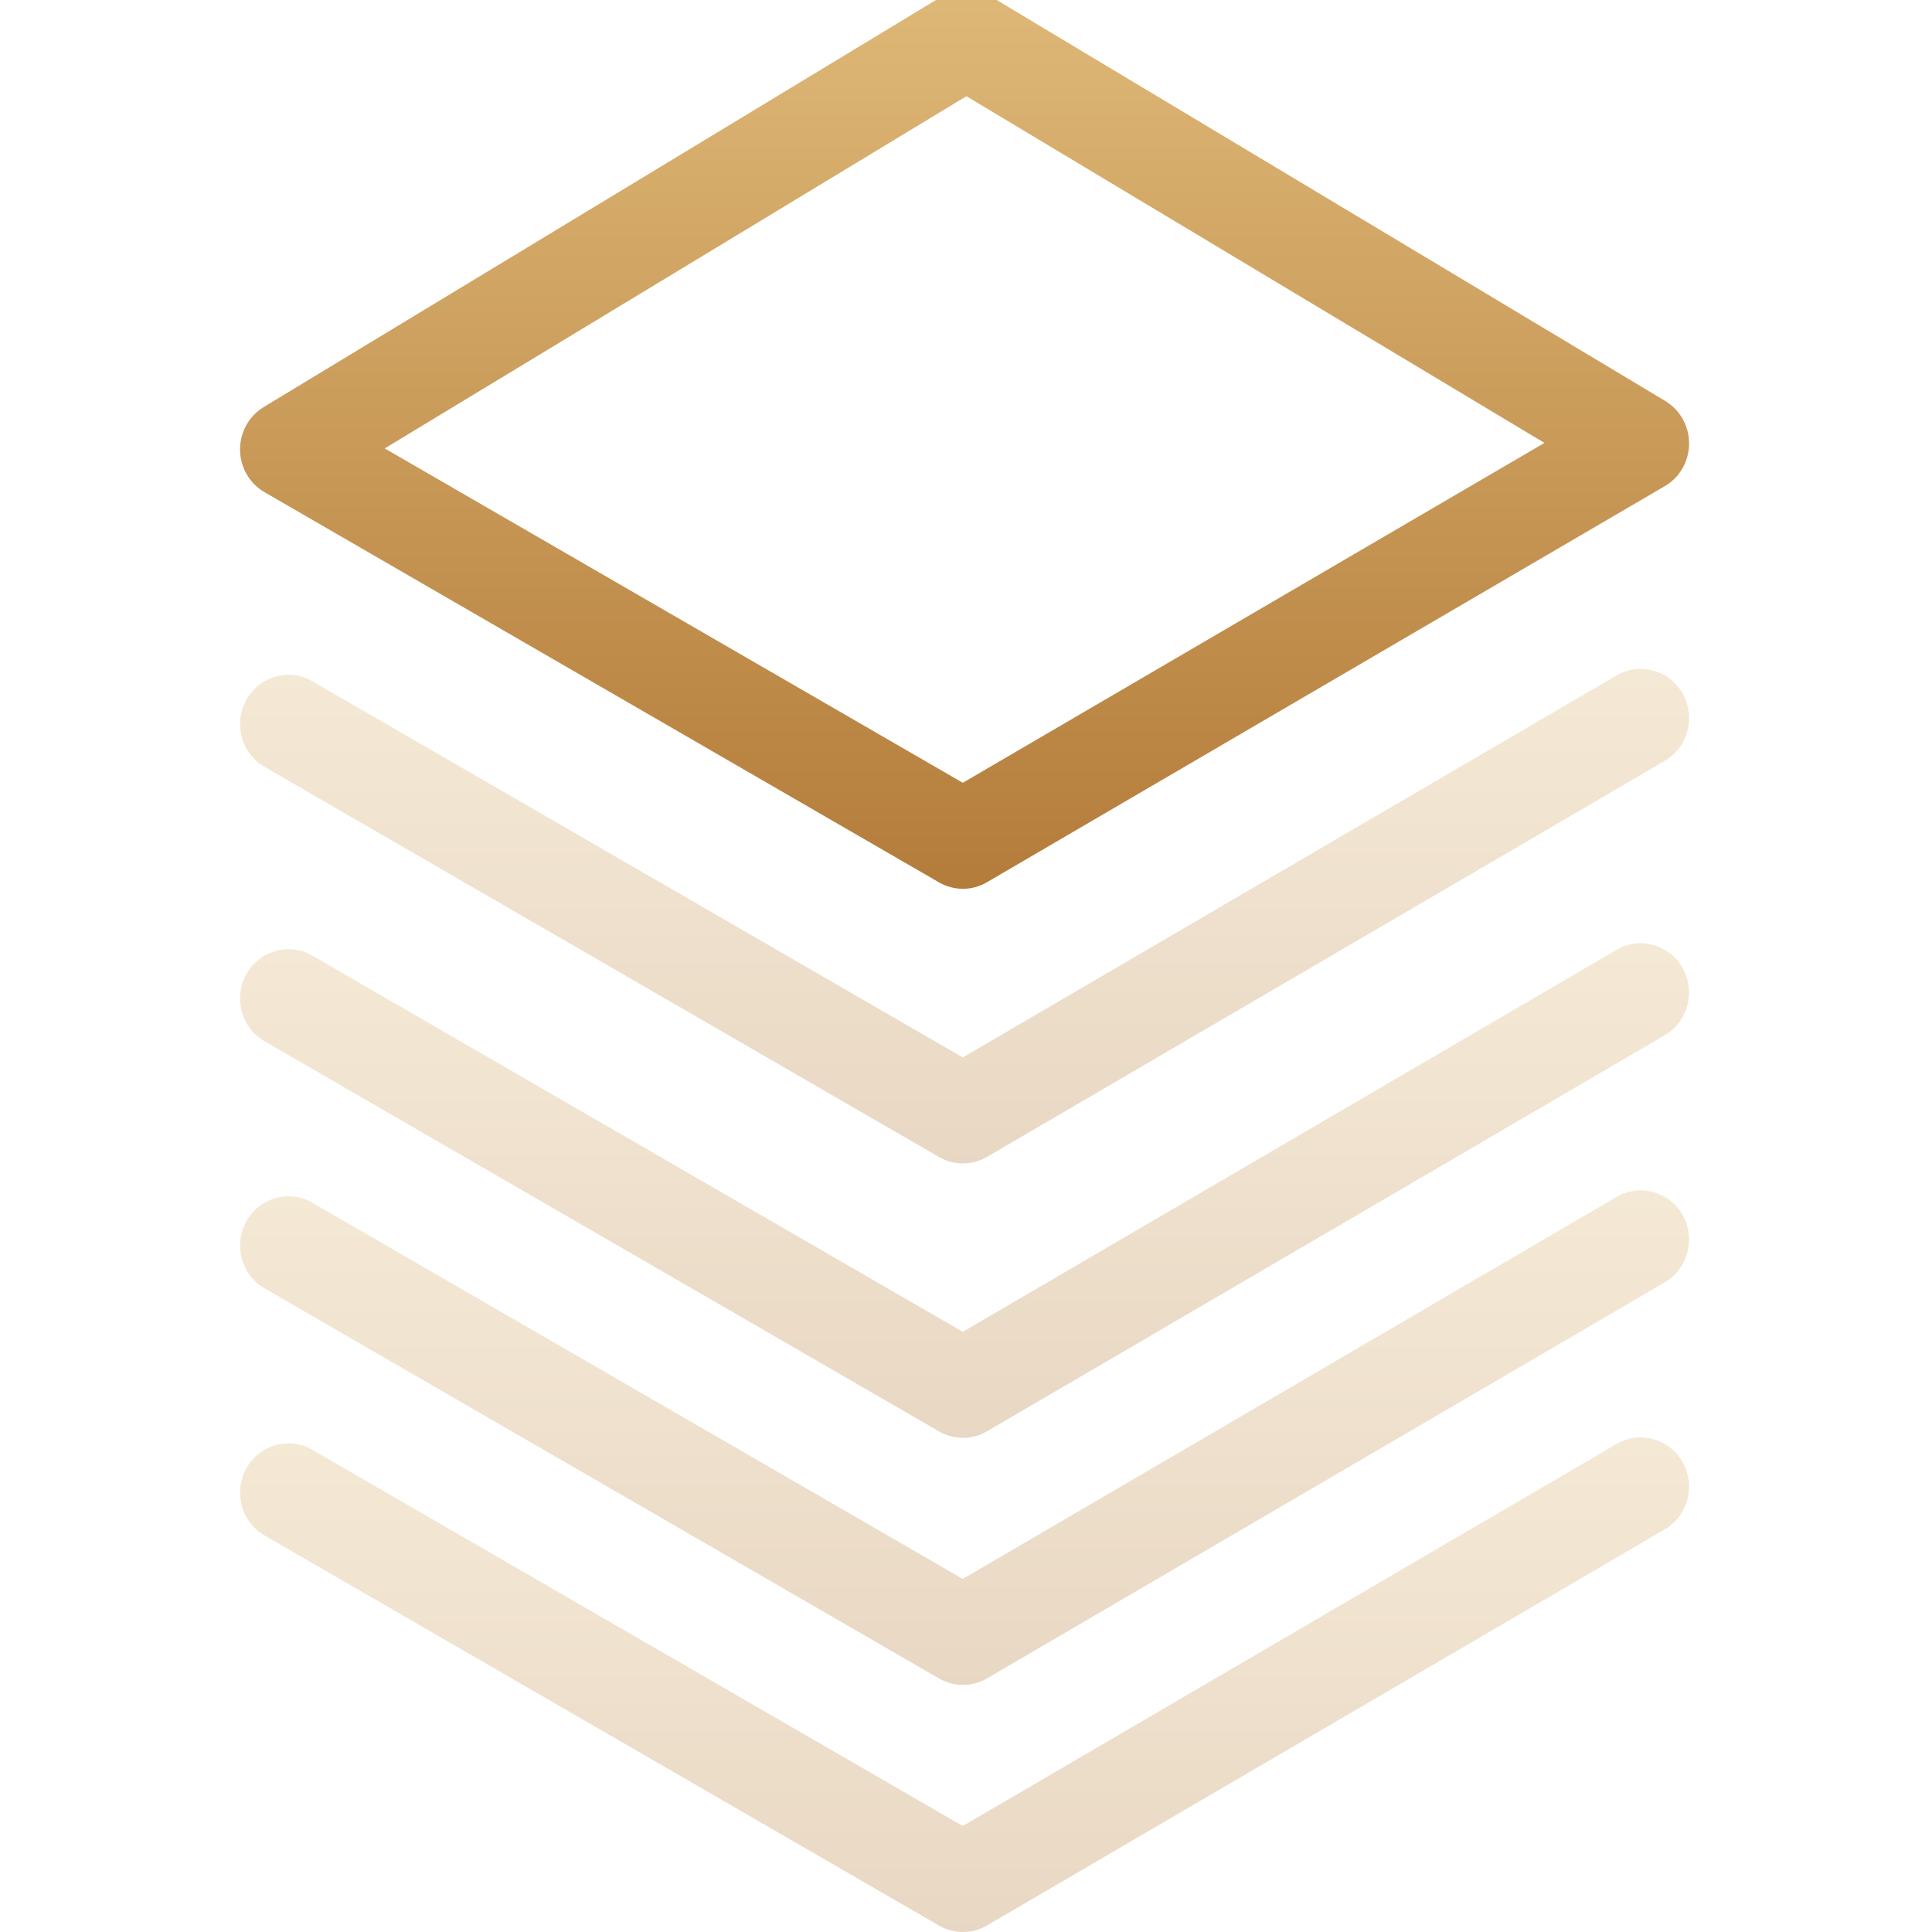
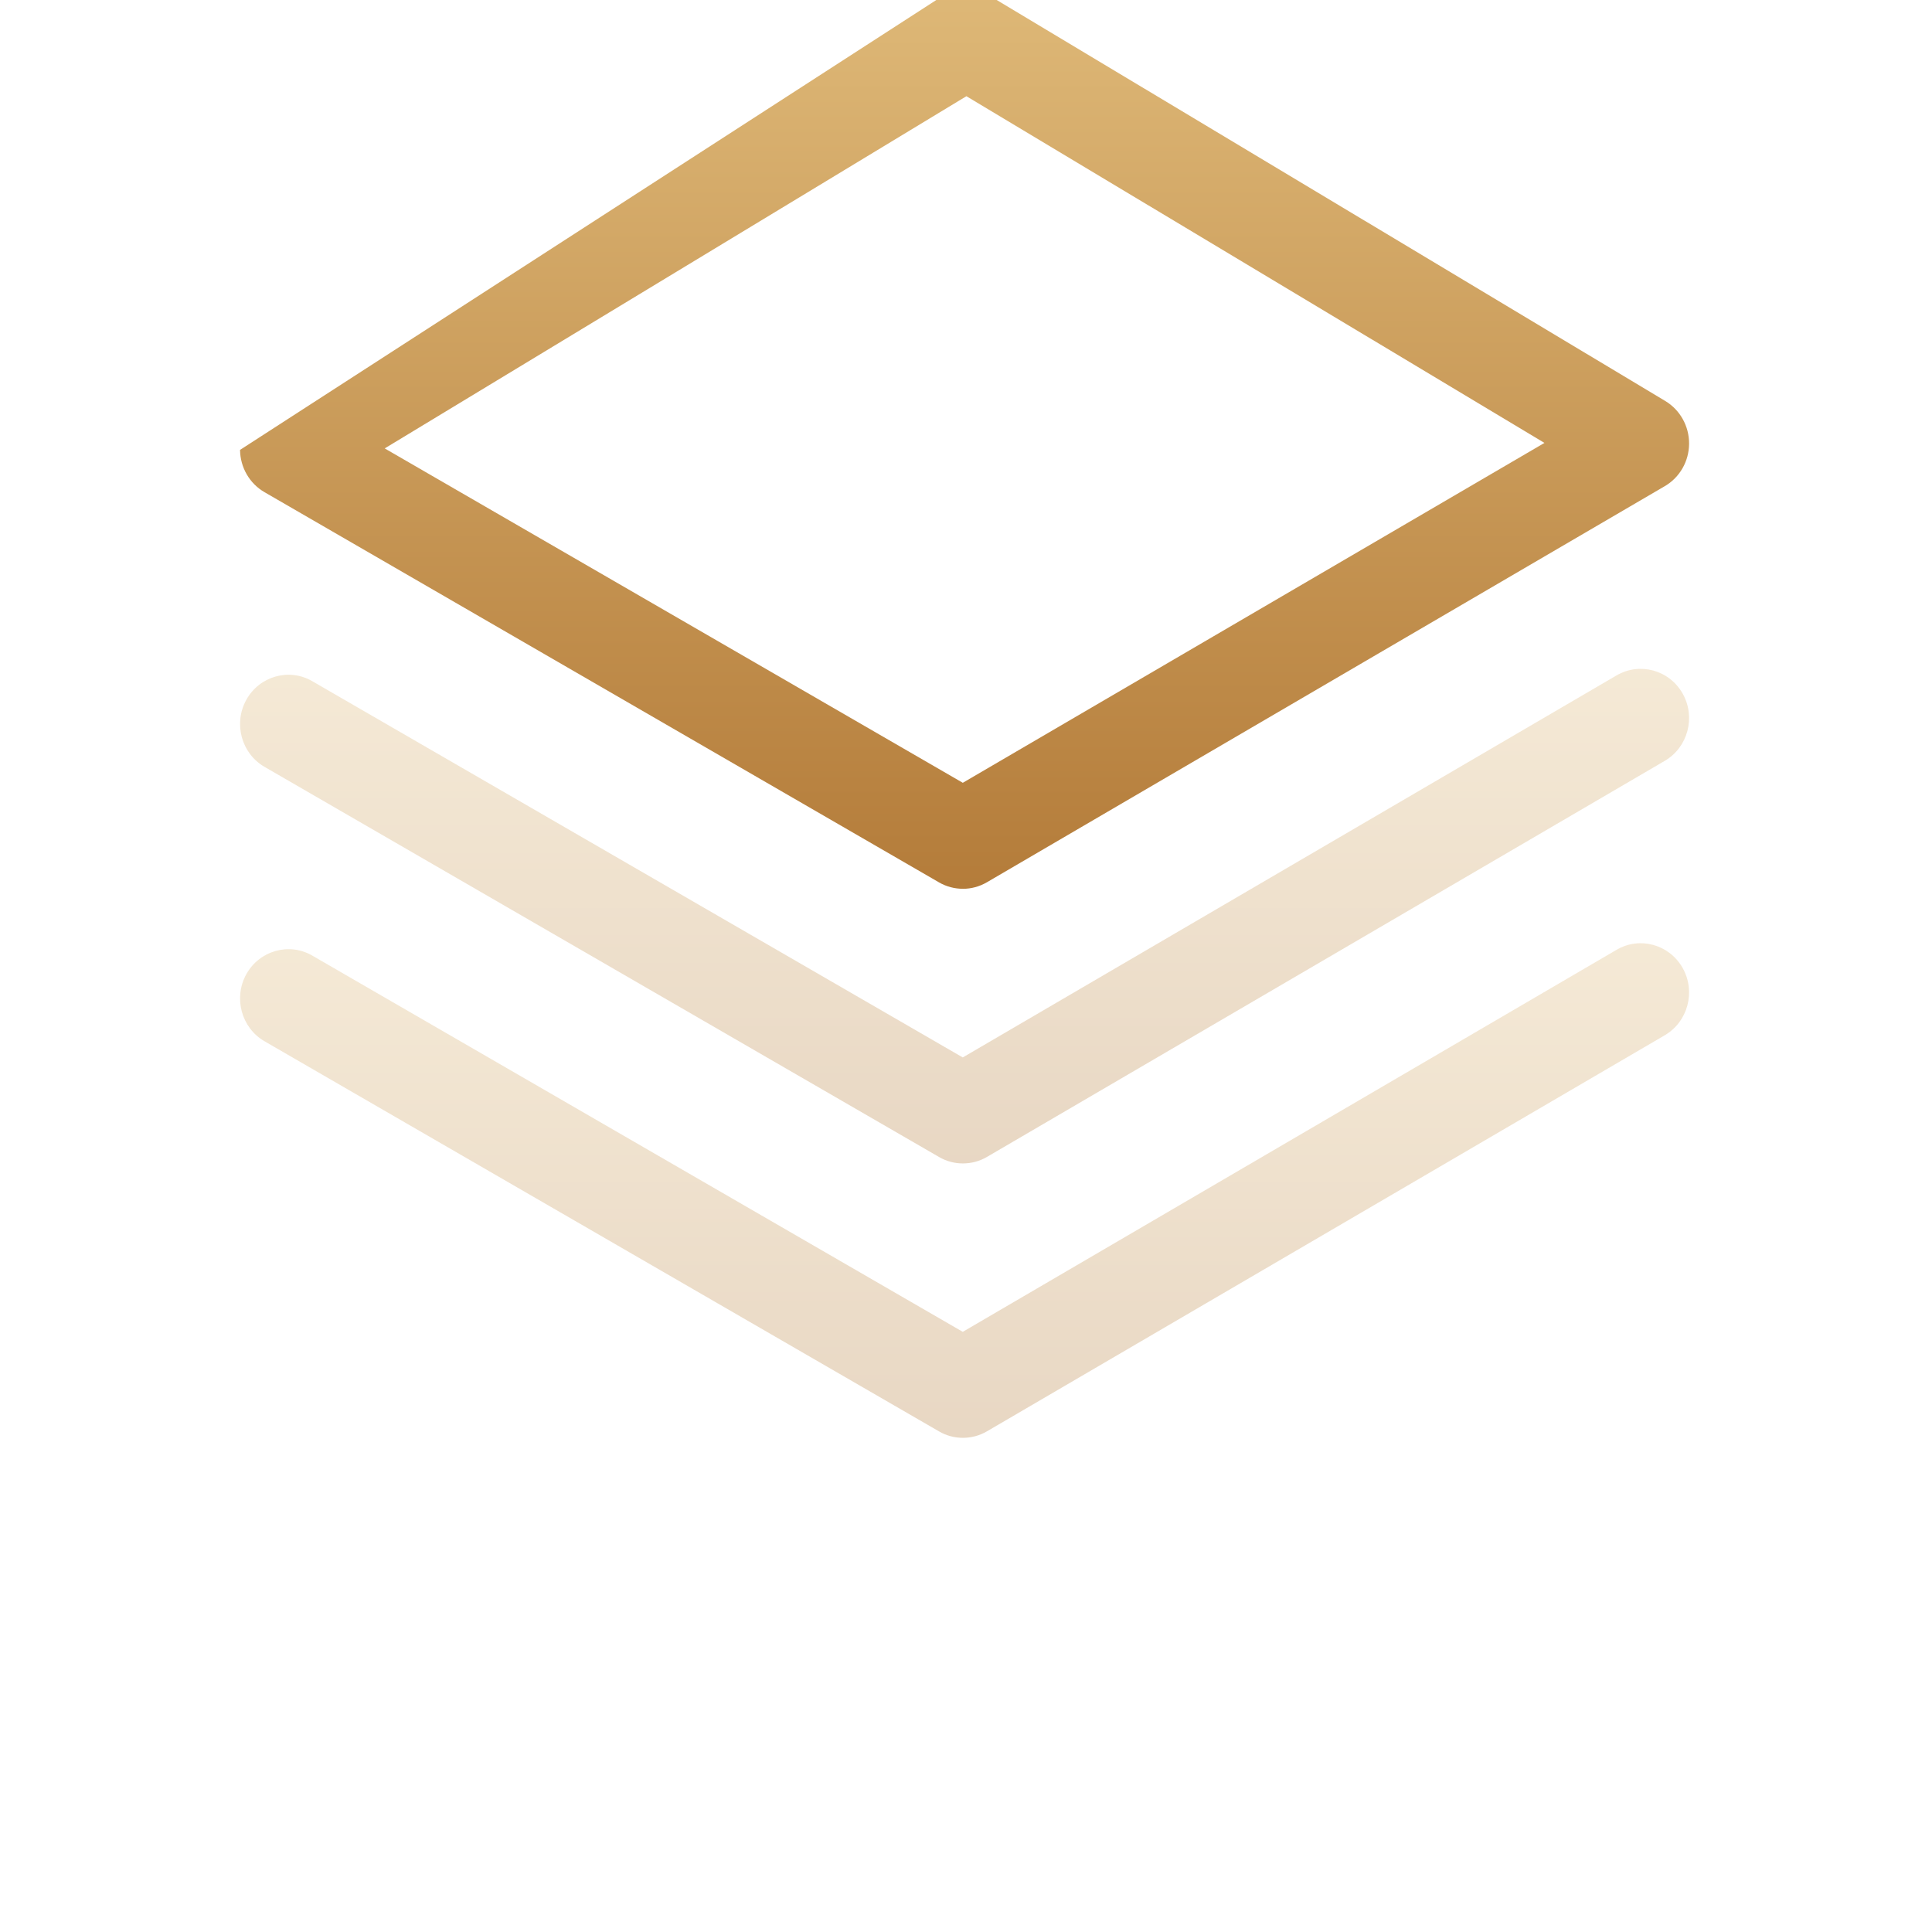
<svg xmlns="http://www.w3.org/2000/svg" width="64" height="64" viewBox="0 0 64 64" fill="none">
  <g id="icon" clip-path="url(#clip0_464_3554)">
    <g id="Group">
-       <path id="Vector" d="M31.897 29.442C31.624 29.442 31.351 29.372 31.106 29.23L8.764 16.305C8.266 16.018 7.958 15.484 7.952 14.903C7.947 14.322 8.245 13.782 8.736 13.484L31.19 -0.112C31.692 -0.417 32.318 -0.417 32.823 -0.116L55.165 13.284C55.656 13.579 55.957 14.119 55.953 14.7C55.95 15.281 55.644 15.816 55.148 16.105L32.695 29.225C32.448 29.37 32.172 29.443 31.897 29.443L31.897 29.442ZM12.744 14.854L31.894 25.931L51.162 14.672L32.013 3.187L12.744 14.854Z" fill="url(#paint0_linear_464_3554)" />
+       <path id="Vector" d="M31.897 29.442C31.624 29.442 31.351 29.372 31.106 29.23L8.764 16.305C8.266 16.018 7.958 15.484 7.952 14.903L31.19 -0.112C31.692 -0.417 32.318 -0.417 32.823 -0.116L55.165 13.284C55.656 13.579 55.957 14.119 55.953 14.7C55.95 15.281 55.644 15.816 55.148 16.105L32.695 29.225C32.448 29.37 32.172 29.443 31.897 29.443L31.897 29.442ZM12.744 14.854L31.894 25.931L51.162 14.672L32.013 3.187L12.744 14.854Z" fill="url(#paint0_linear_464_3554)" />
      <path id="Vector_2" opacity="0.3" d="M31.898 38.54C31.624 38.54 31.352 38.47 31.107 38.327L8.764 25.404C7.994 24.959 7.725 23.963 8.161 23.179C8.598 22.395 9.58 22.119 10.346 22.566L31.893 35.029L53.552 22.373C54.319 21.925 55.3 22.194 55.74 22.976C56.181 23.757 55.915 24.755 55.148 25.204L32.695 38.324C32.449 38.469 32.173 38.54 31.898 38.54L31.898 38.54Z" fill="url(#paint1_linear_464_3554)" />
      <path id="Vector_3" opacity="0.3" d="M31.898 47.63C31.624 47.63 31.352 47.56 31.107 47.417L8.764 34.494C7.994 34.049 7.725 33.053 8.161 32.269C8.598 31.486 9.58 31.211 10.346 31.656L31.893 44.119L53.552 31.463C54.319 31.013 55.3 31.284 55.74 32.066C56.181 32.847 55.915 33.845 55.148 34.294L32.695 47.414C32.449 47.558 32.173 47.63 31.898 47.63L31.898 47.63Z" fill="url(#paint2_linear_464_3554)" />
-       <path id="Vector_4" opacity="0.3" d="M31.898 55.815C31.624 55.815 31.352 55.745 31.107 55.602L8.764 42.679C7.994 42.234 7.725 41.238 8.161 40.454C8.598 39.671 9.58 39.396 10.346 39.841L31.893 52.304L53.552 39.648C54.319 39.198 55.3 39.469 55.74 40.251C56.181 41.032 55.915 42.03 55.148 42.478L32.695 55.599C32.449 55.743 32.173 55.815 31.898 55.815L31.898 55.815Z" fill="url(#paint3_linear_464_3554)" />
-       <path id="Vector_5" opacity="0.3" d="M31.898 64C31.624 64 31.352 63.929 31.107 63.787L8.764 50.864C7.994 50.419 7.725 49.422 8.161 48.638C8.598 47.855 9.58 47.581 10.346 48.026L31.893 60.489L53.552 47.833C54.319 47.383 55.3 47.654 55.74 48.436C56.181 49.217 55.915 50.214 55.148 50.663L32.695 63.783C32.449 63.928 32.173 64 31.898 64L31.898 64Z" fill="url(#paint4_linear_464_3554)" />
    </g>
  </g>
  <defs>
    <linearGradient id="paint0_linear_464_3554" x1="31.953" y1="-0.341" x2="31.953" y2="29.443" gradientUnits="userSpaceOnUse">
      <stop stop-color="#DEB877" />
      <stop offset="1" stop-color="#B47C3A" />
    </linearGradient>
    <linearGradient id="paint1_linear_464_3554" x1="31.953" y1="22.156" x2="31.953" y2="38.54" gradientUnits="userSpaceOnUse">
      <stop stop-color="#DEB877" />
      <stop offset="1" stop-color="#B47C3A" />
    </linearGradient>
    <linearGradient id="paint2_linear_464_3554" x1="31.953" y1="31.246" x2="31.953" y2="47.63" gradientUnits="userSpaceOnUse">
      <stop stop-color="#DEB877" />
      <stop offset="1" stop-color="#B47C3A" />
    </linearGradient>
    <linearGradient id="paint3_linear_464_3554" x1="31.953" y1="39.431" x2="31.953" y2="55.815" gradientUnits="userSpaceOnUse">
      <stop stop-color="#DEB877" />
      <stop offset="1" stop-color="#B47C3A" />
    </linearGradient>
    <linearGradient id="paint4_linear_464_3554" x1="31.953" y1="47.615" x2="31.953" y2="64" gradientUnits="userSpaceOnUse">
      <stop stop-color="#DEB877" />
      <stop offset="1" stop-color="#B47C3A" />
    </linearGradient>
    <clipPath id="clip0_464_3554">
      <rect width="64" height="64" fill="white" />
    </clipPath>
  </defs>
</svg>